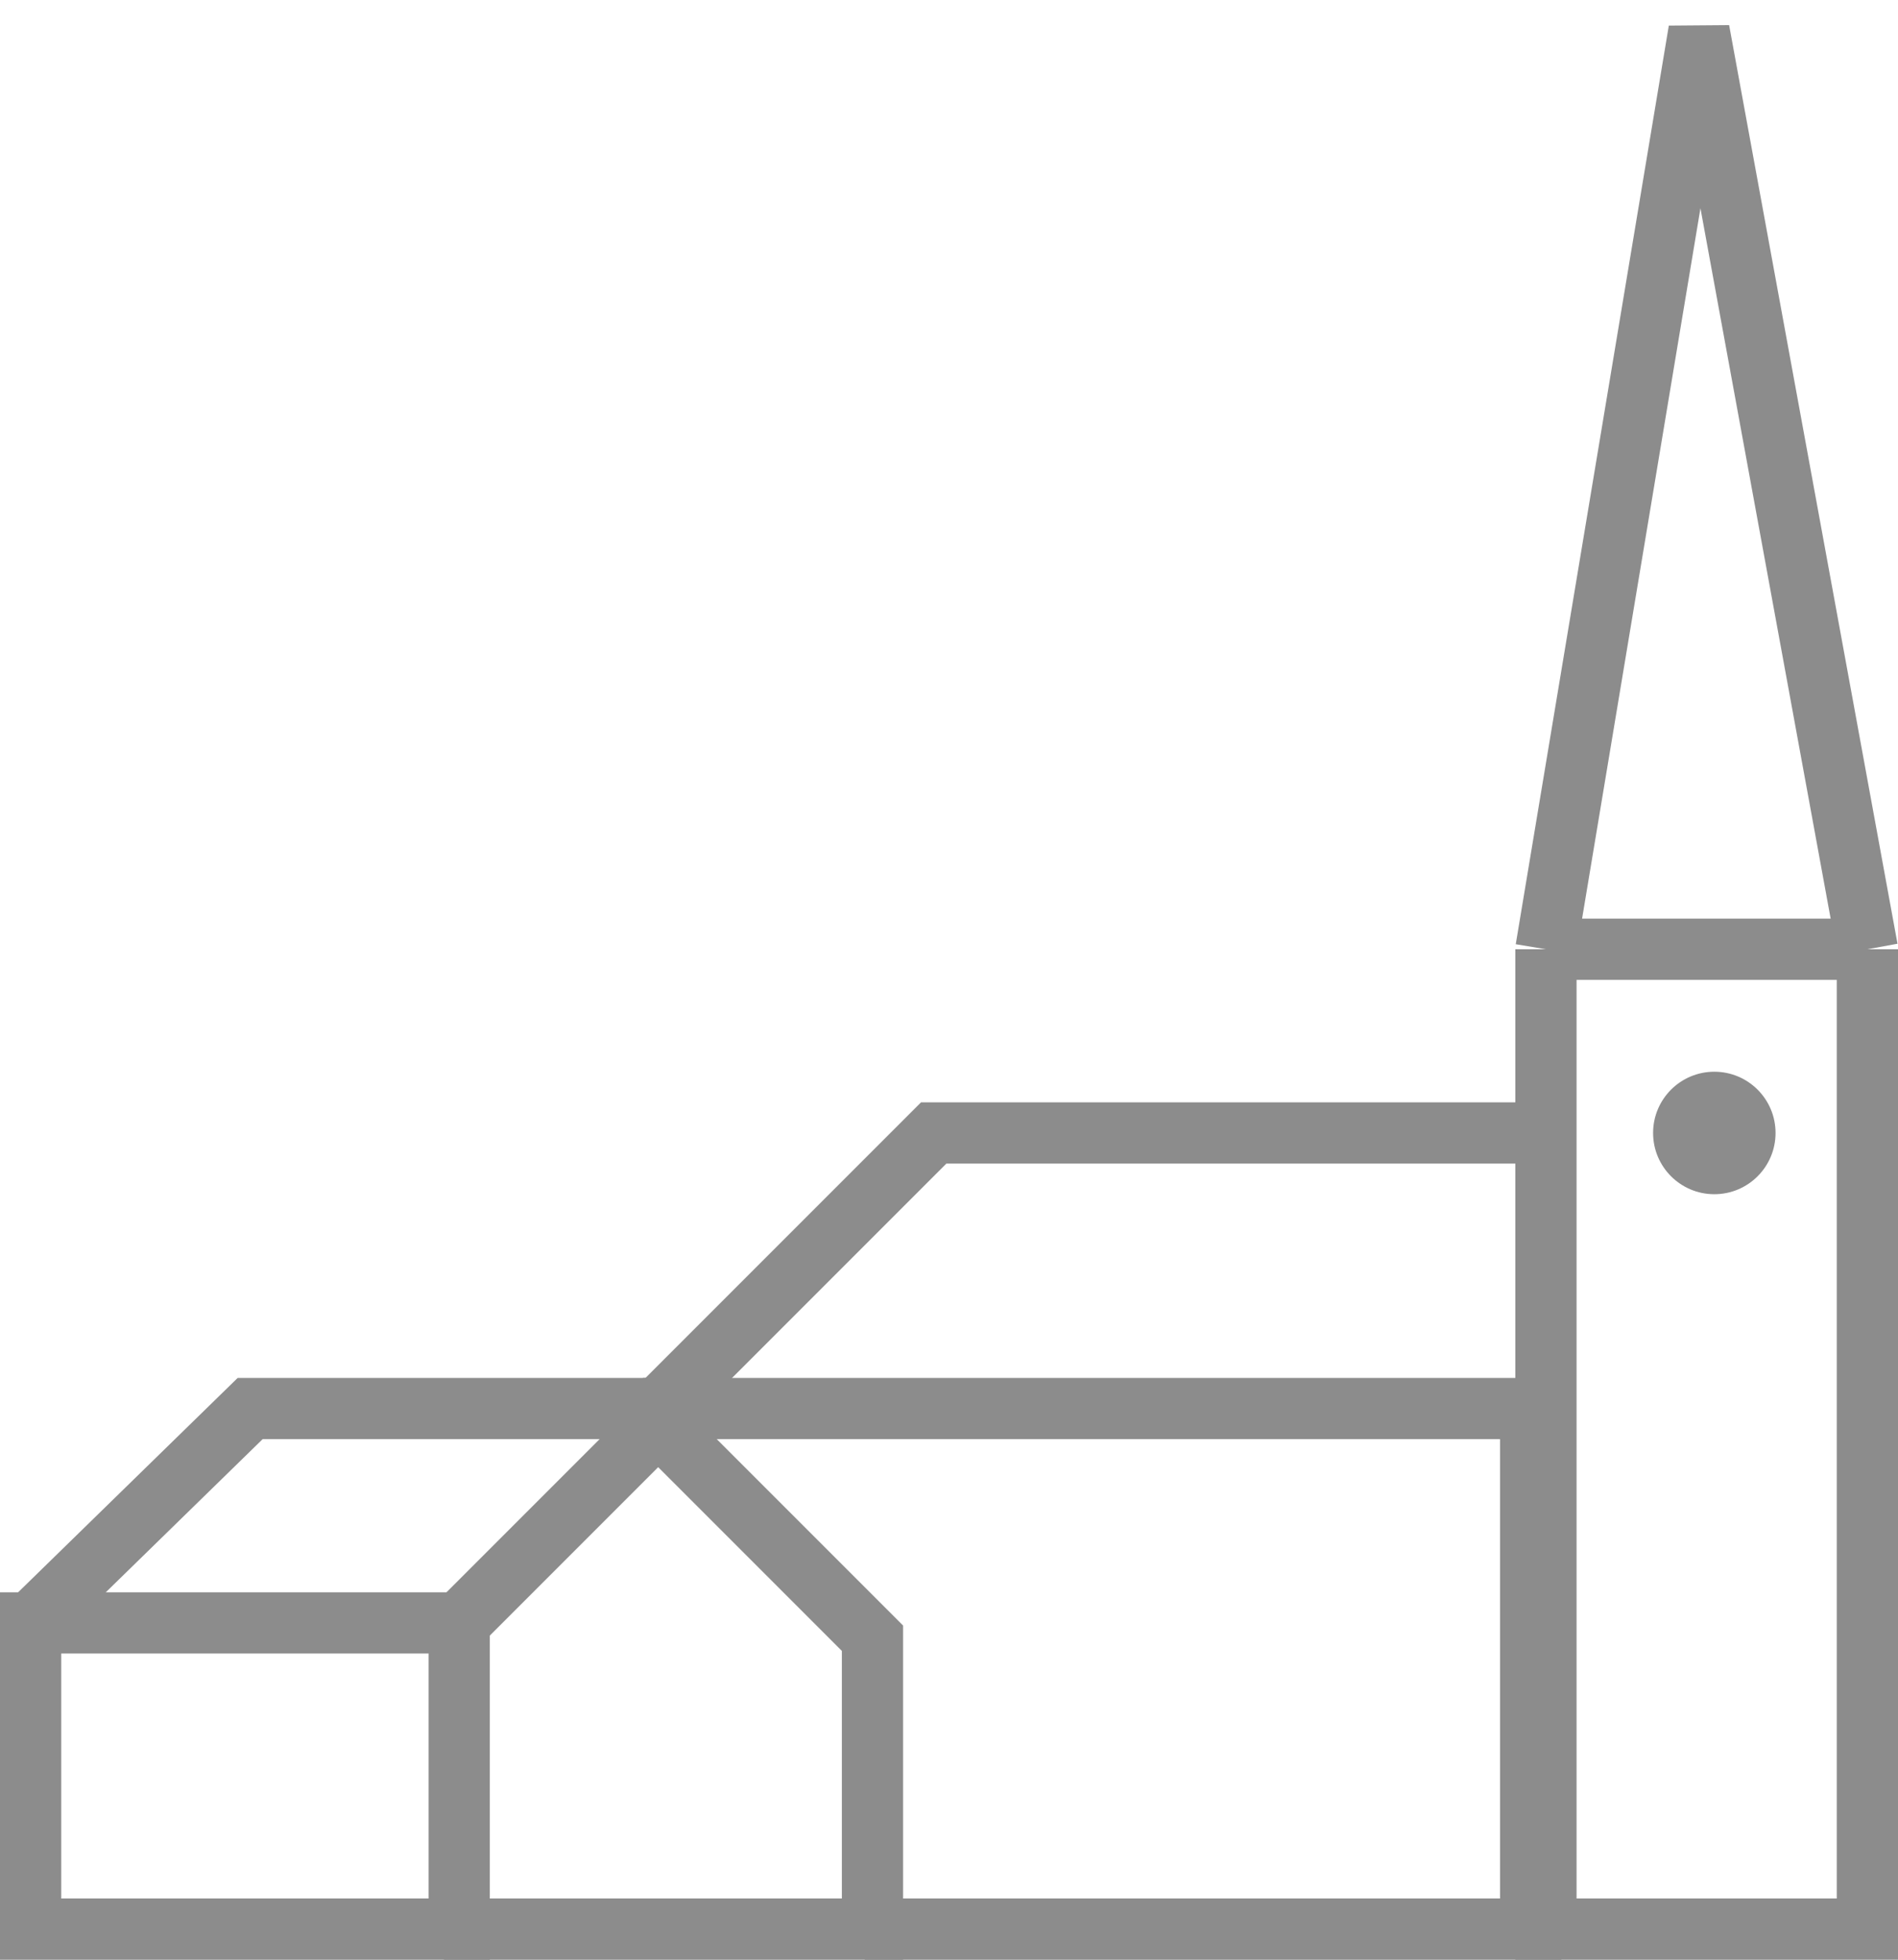
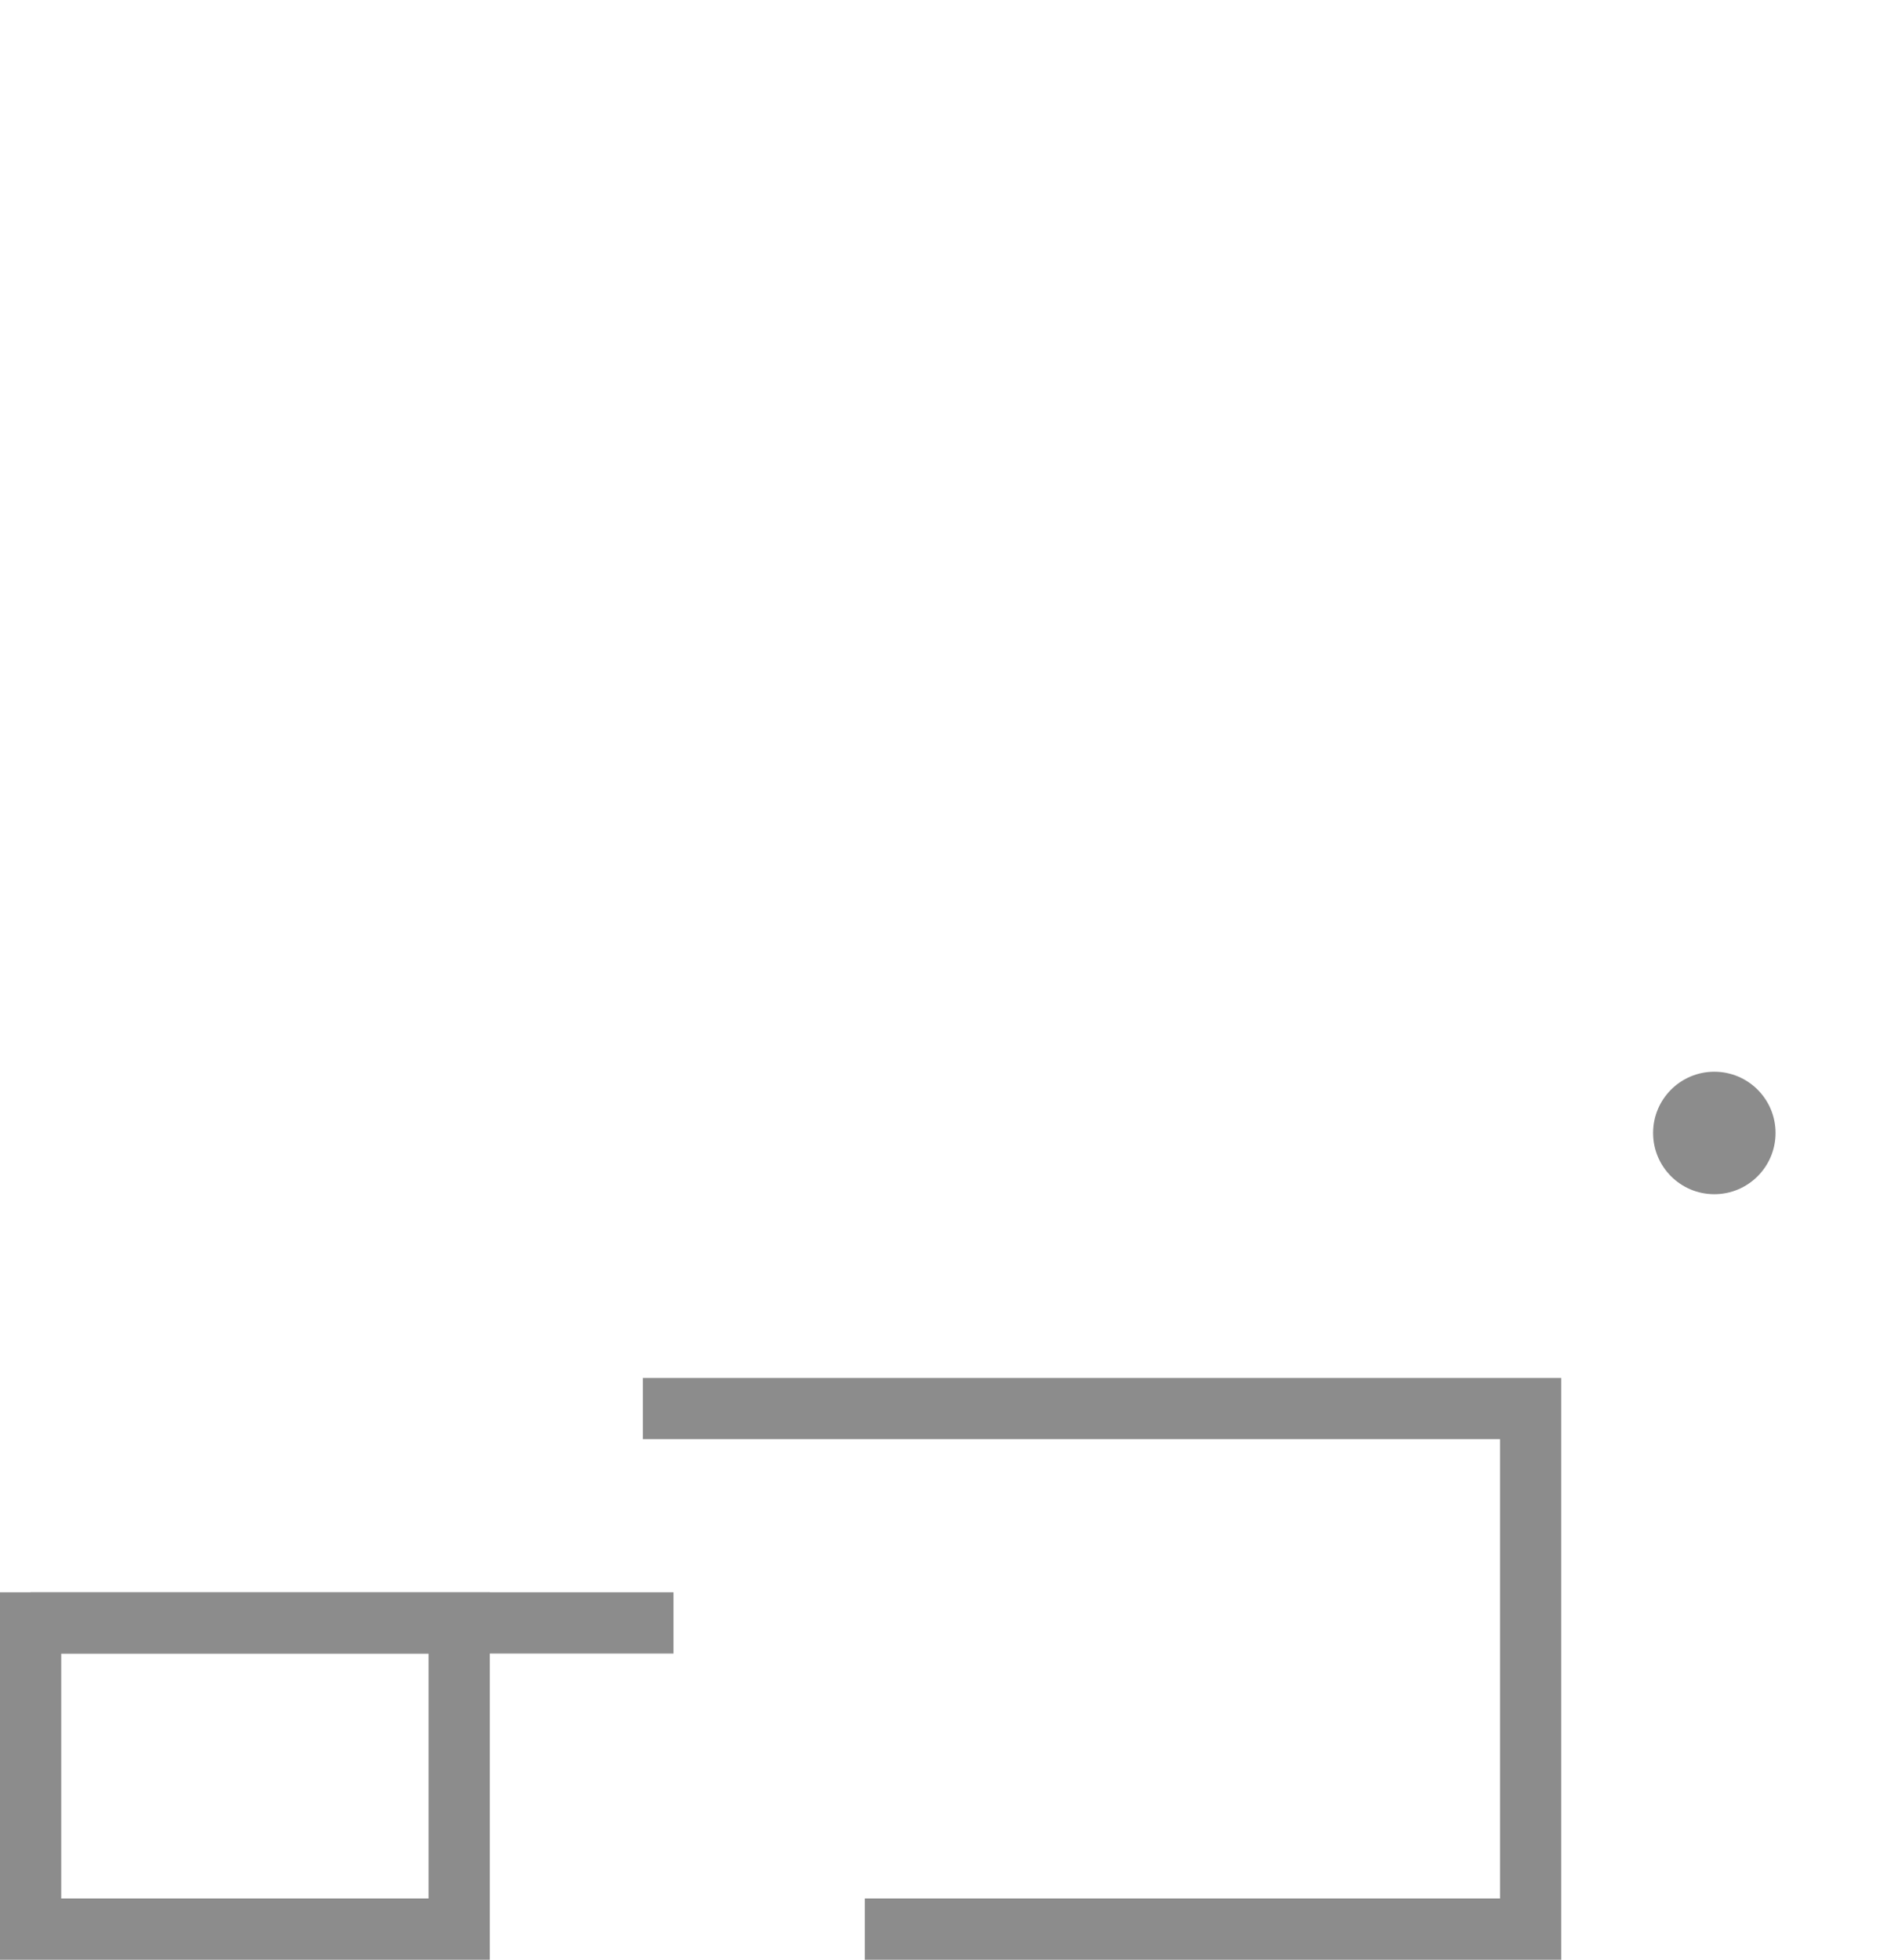
<svg xmlns="http://www.w3.org/2000/svg" width="62" height="64" viewBox="0 0 62 64" fill="none">
-   <path d="M14.5 63H28.5V53.5L21.5 46.5L14.5 53.5" stroke="#8C8C8C" stroke-width="2" />
  <path d="M15 63H1V53H15V63Z" stroke="#8C8C8C" stroke-width="2" />
-   <path d="M1 53L8.171 46H22" stroke="#8C8C8C" stroke-width="2" />
-   <path d="M21 46.5L30.5 37H50.5V48M50.5 31V63H61V31M50.5 31H61M50.5 31L55.5 1L61 31" stroke="#8C8C8C" stroke-width="2" />
+   <path d="M1 53H22" stroke="#8C8C8C" stroke-width="2" />
  <path d="M21 46H50V63H28.25" stroke="#8C8C8C" stroke-width="2" />
  <circle cx="56" cy="37" r="2" fill="#8C8C8C" />
</svg>